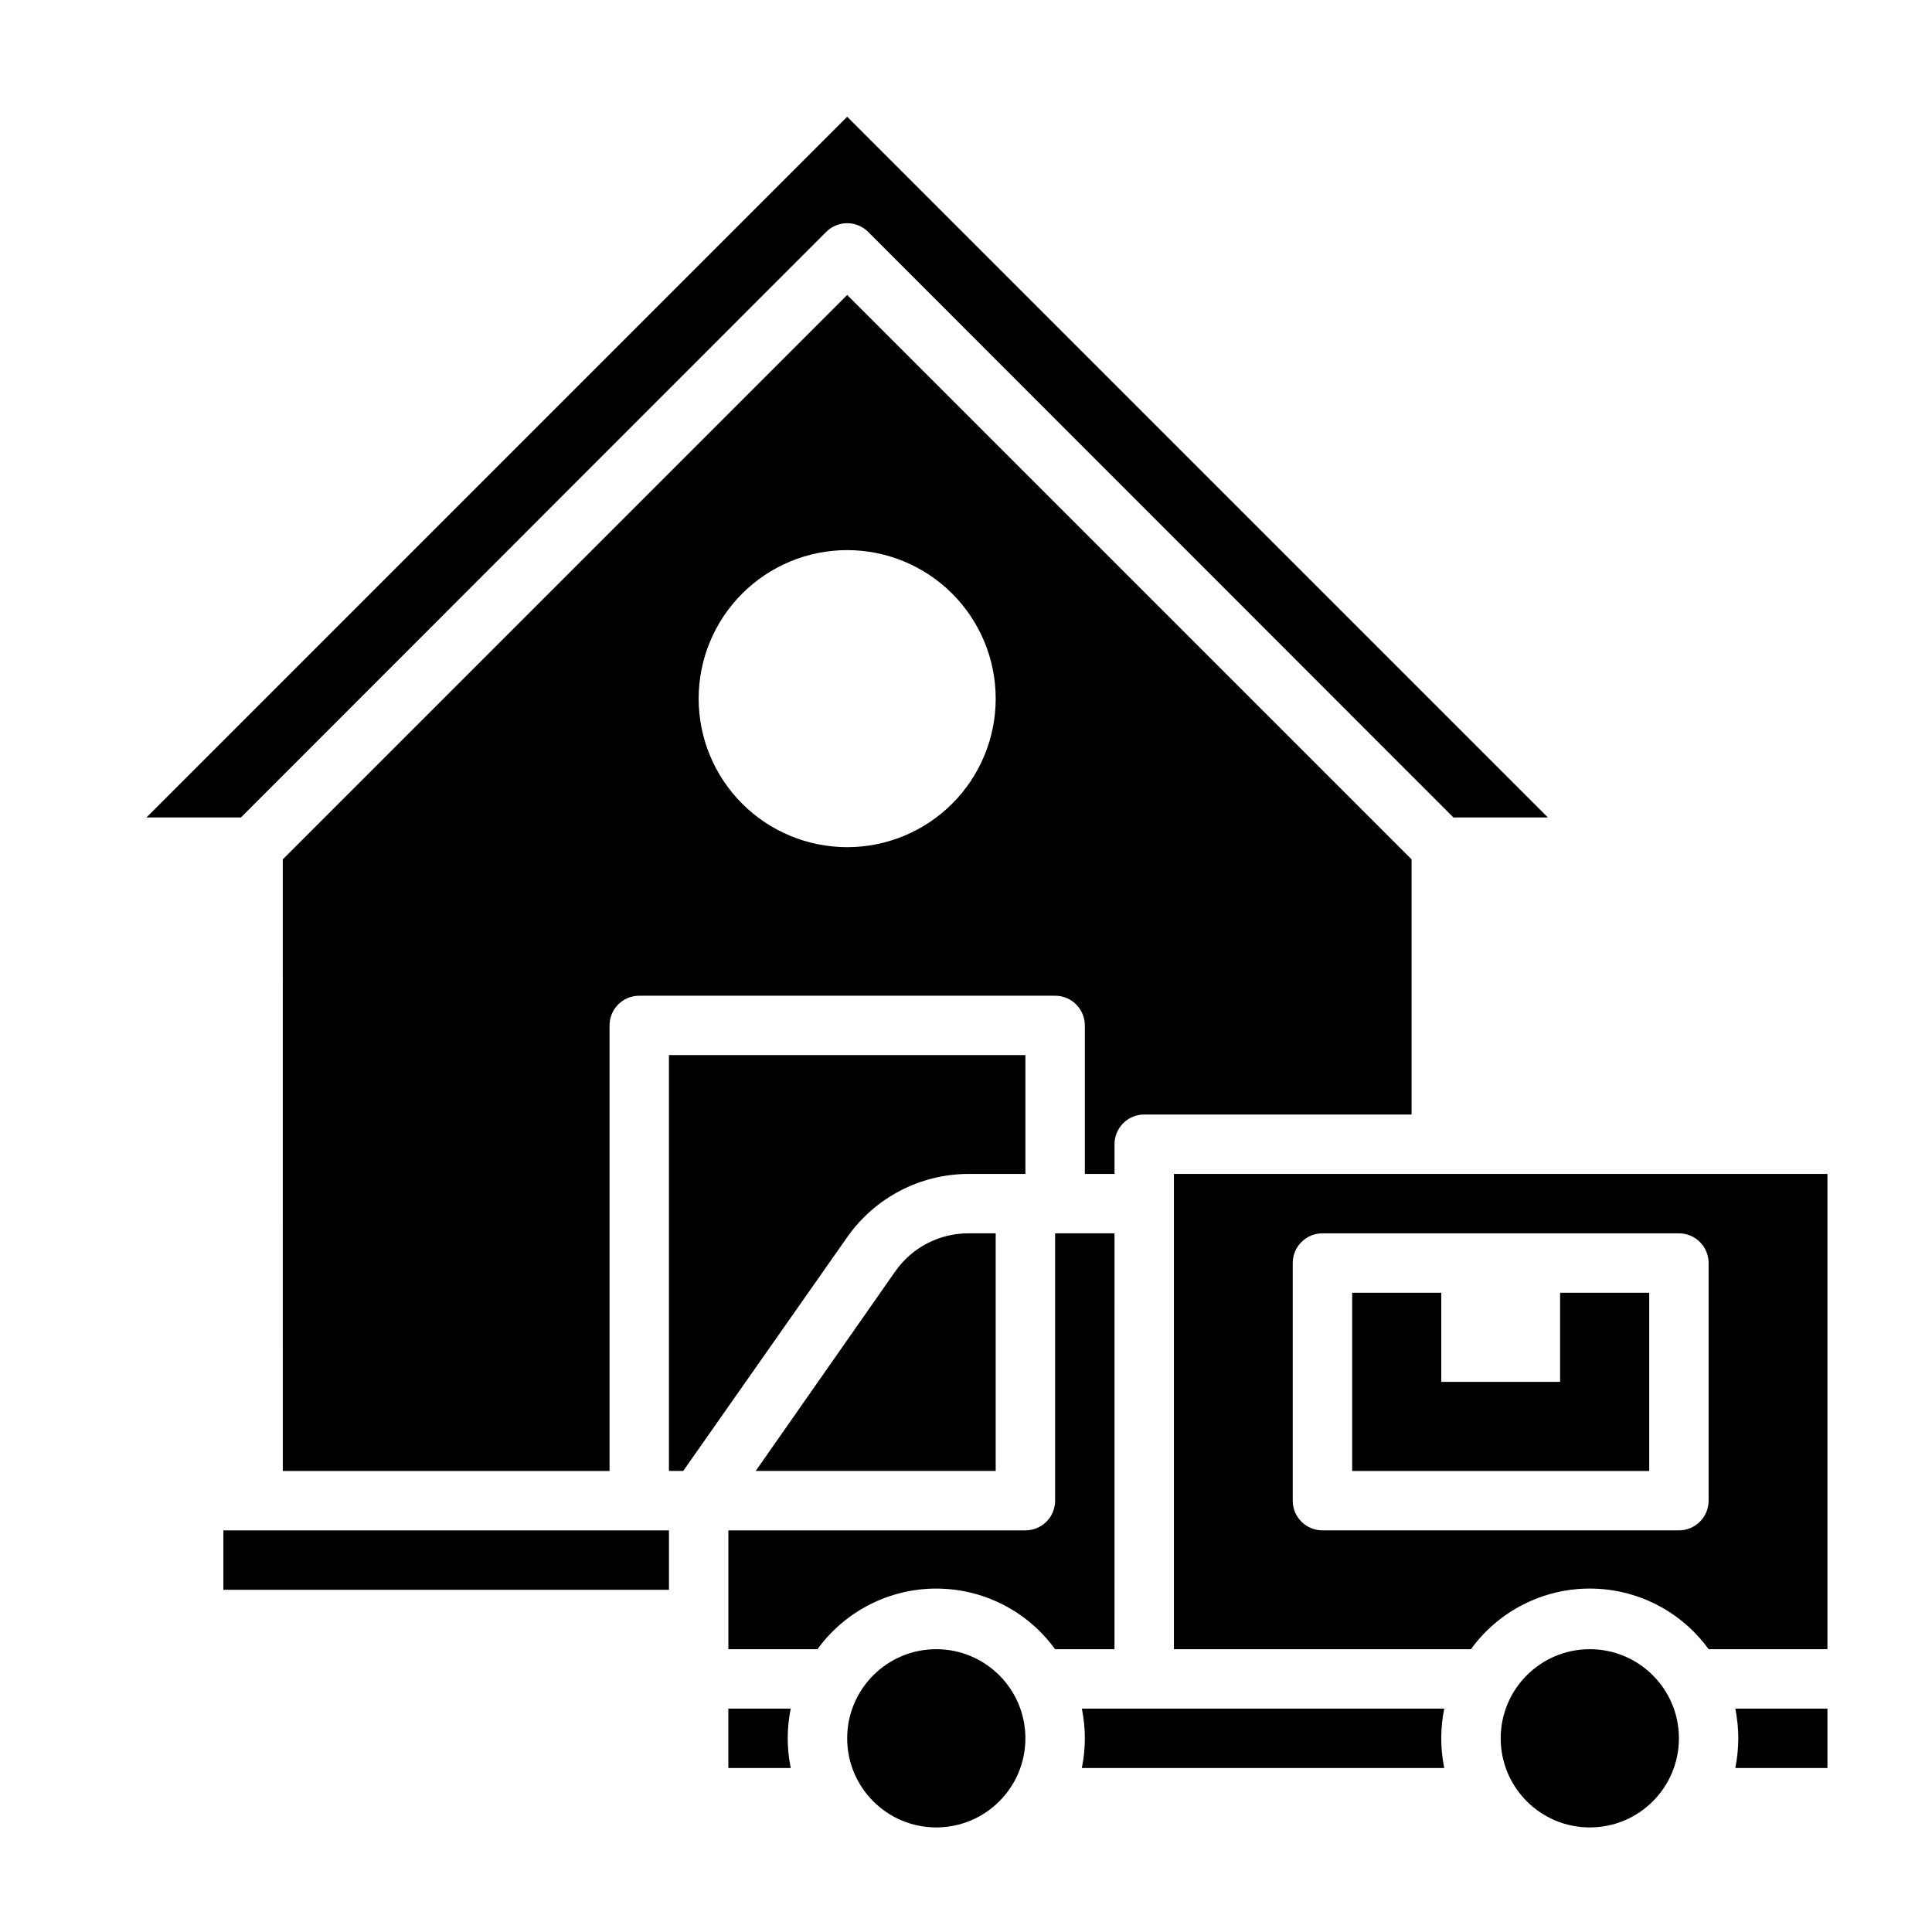
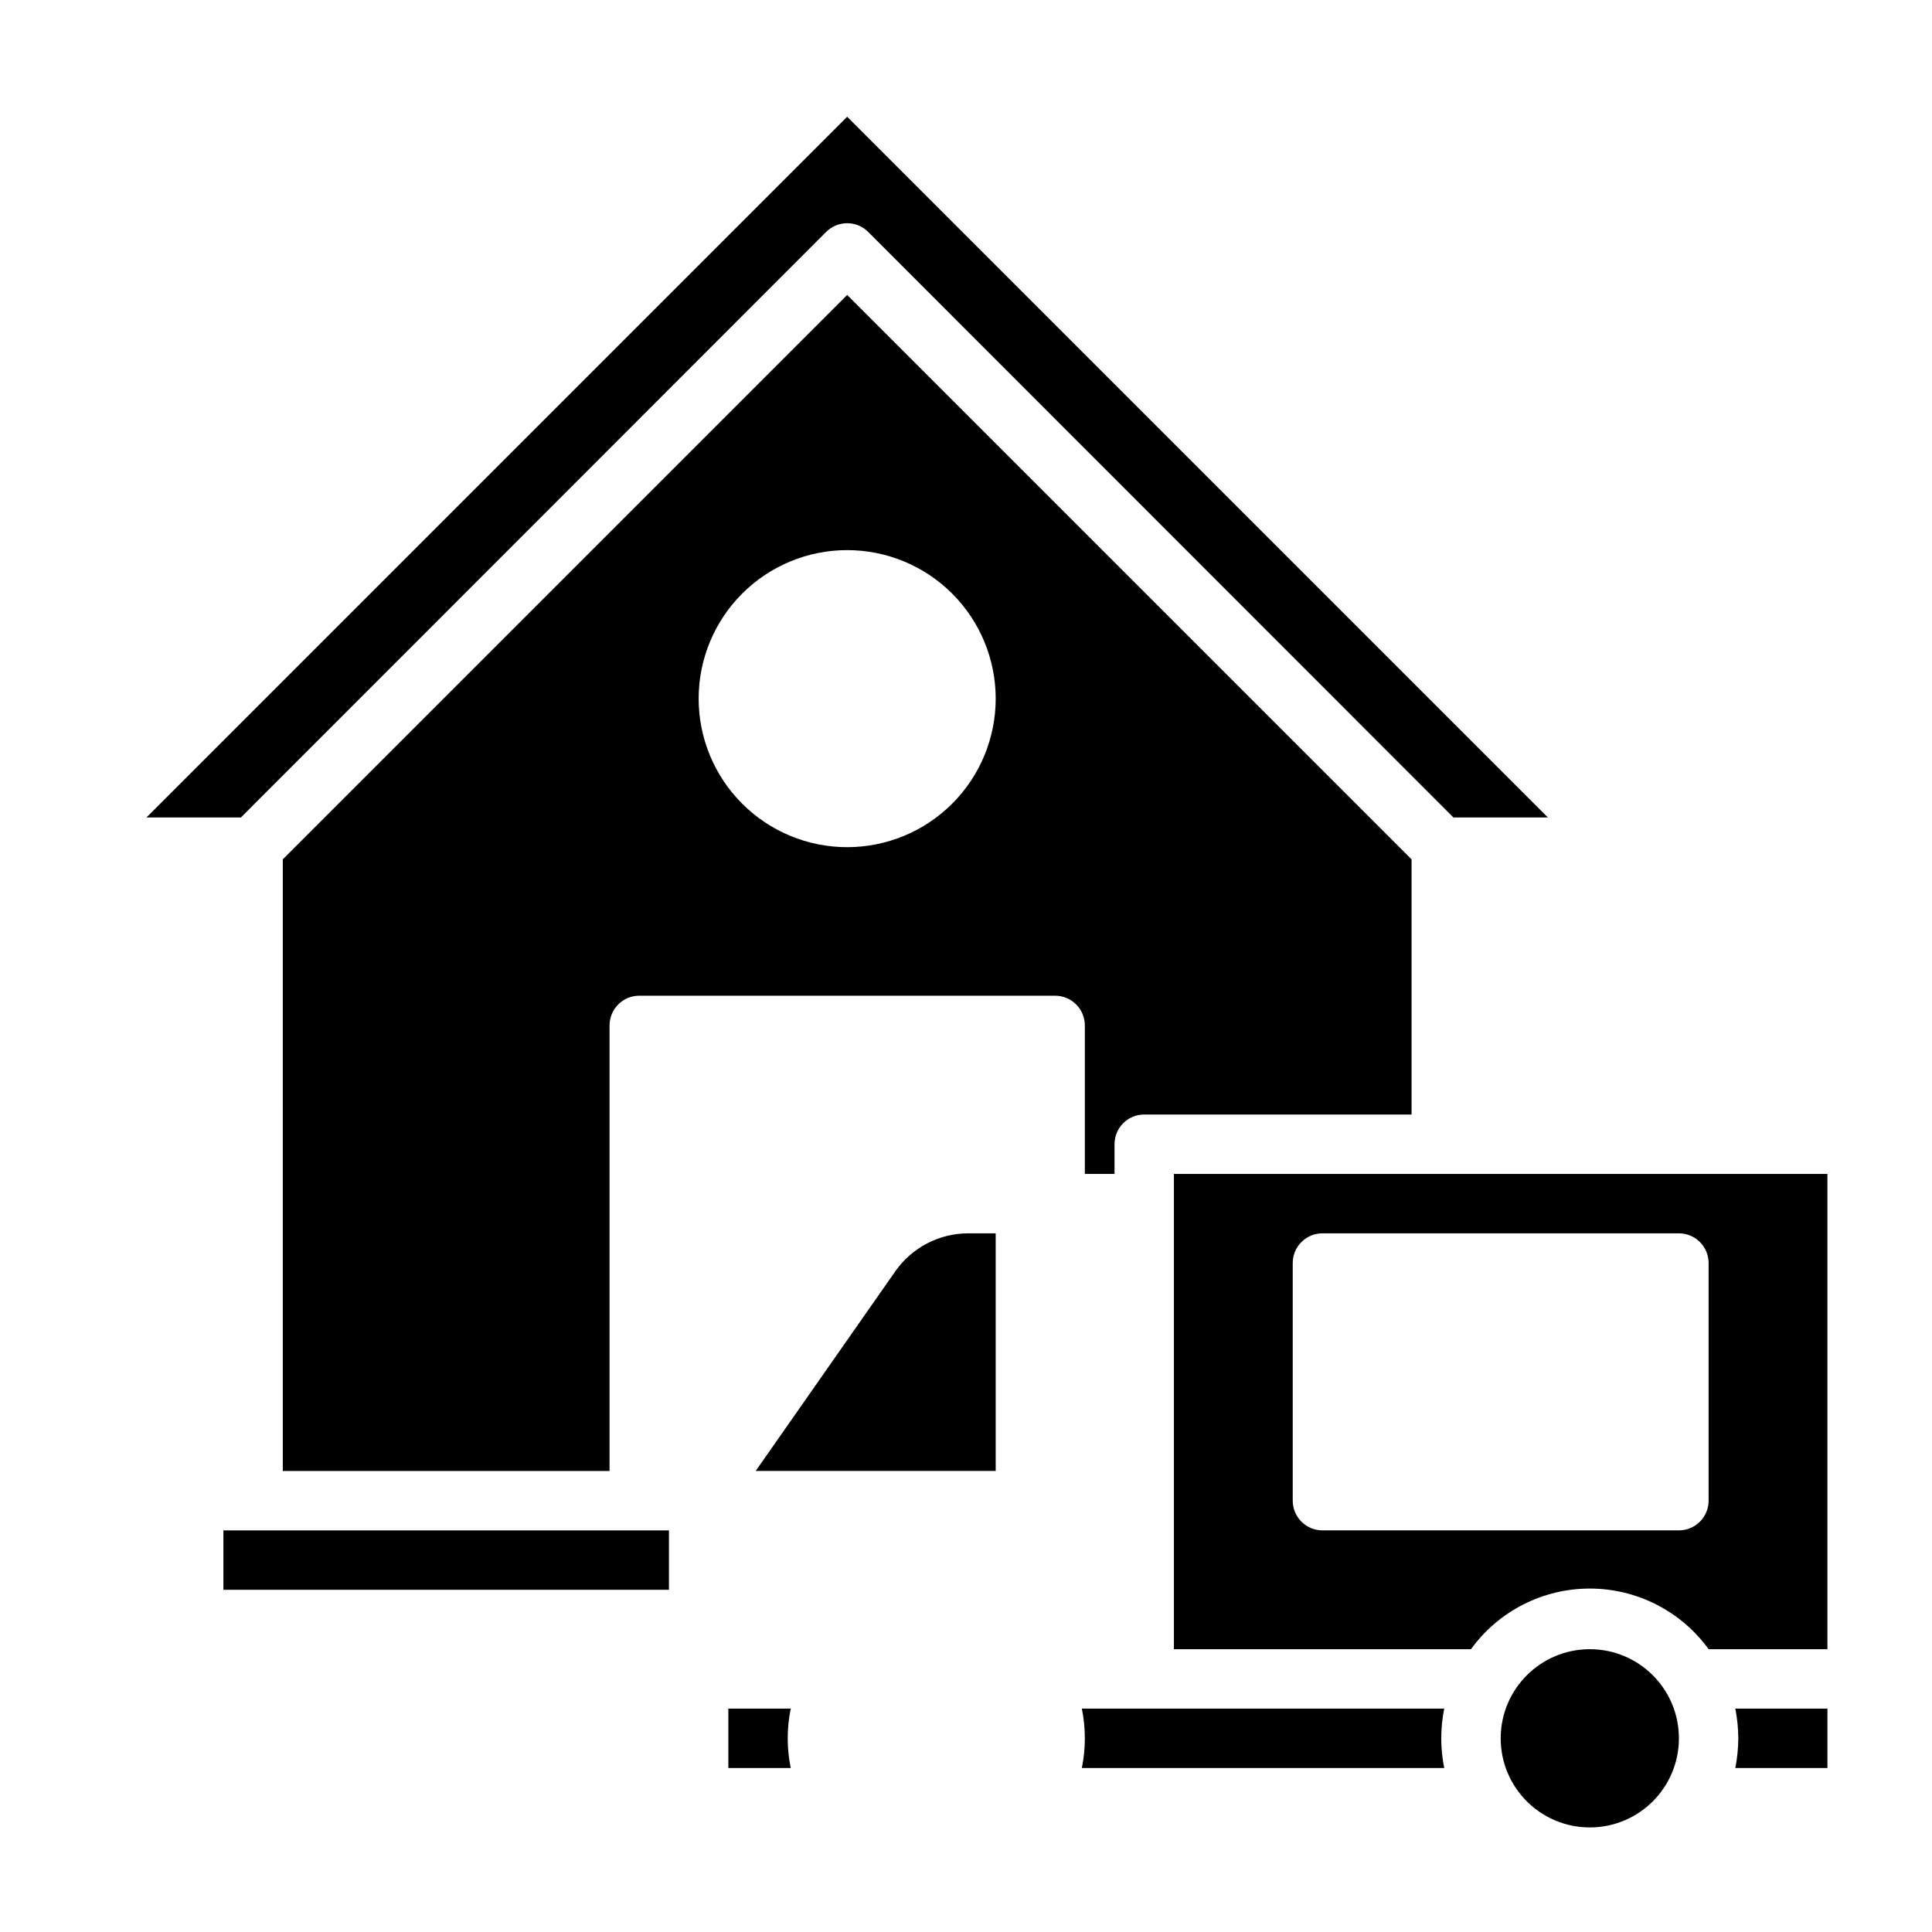
<svg xmlns="http://www.w3.org/2000/svg" fill="#000000" width="800px" height="800px" version="1.1" viewBox="144 144 512 512">
  <g>
    <path d="m381.26 480.92-36.996 52.902h63.605v-62.977h-7.242c-7.715-0.008-14.945 3.754-19.367 10.074z" />
    <path d="m337.02 596.8v15.742h16.531c-1.062-5.195-1.062-10.551 0-15.742z" />
-     <path d="m400.63 455.1h15.113v-31.488h-94.465v110.21h3.777l43.457-61.953c7.344-10.477 19.32-16.73 32.117-16.77z" />
-     <path d="m415.74 604.67c0 13.043-10.574 23.617-23.617 23.617s-23.613-10.574-23.613-23.617 10.57-23.617 23.613-23.617 23.617 10.574 23.617 23.617" />
    <path d="m439.36 455.1v-7.871c0-4.348 3.523-7.871 7.871-7.871h70.848v-67.621l-149.57-149.57-149.57 149.57 0.004 162.09h86.594v-118.08c0-4.348 3.523-7.871 7.871-7.871h110.21c2.09 0 4.09 0.828 5.566 2.305 1.477 1.477 2.309 3.481 2.309 5.566v39.359zm-70.848-86.59c-10.441 0-20.453-4.148-27.832-11.531-7.383-7.379-11.531-17.391-11.531-27.832 0-10.438 4.148-20.449 11.531-27.828 7.379-7.383 17.391-11.531 27.832-11.531 10.438 0 20.449 4.148 27.832 11.531 7.379 7.379 11.527 17.391 11.527 27.828 0 10.441-4.148 20.453-11.527 27.832-7.383 7.383-17.395 11.531-27.832 11.531z" />
    <path d="m362.92 205.48c1.477-1.488 3.488-2.328 5.59-2.328 2.098 0 4.109 0.84 5.586 2.328l155.08 155.16h25.031l-185.7-185.7-185.7 185.7h25.035z" />
    <path d="m203.2 549.57h118.08v15.742h-118.08z" />
    <path d="m604.67 604.67c-0.02 2.641-0.285 5.277-0.789 7.871h24.406v-15.742h-24.406c0.504 2.594 0.77 5.227 0.789 7.871z" />
-     <path d="m557.44 510.21h-31.488v-23.617h-23.613v47.234h78.719v-47.234h-23.617z" />
    <path d="m455.1 455.1v125.95h78.723c7.312-10.094 19.023-16.066 31.488-16.066s24.172 5.973 31.488 16.066h31.488v-125.95zm141.7 86.594c0 2.086-0.832 4.09-2.309 5.566-1.477 1.477-3.477 2.305-5.566 2.305h-94.465c-4.348 0-7.871-3.523-7.871-7.871v-62.977c0-4.348 3.523-7.871 7.871-7.871h94.465c2.09 0 4.09 0.828 5.566 2.305 1.477 1.477 2.309 3.481 2.309 5.566z" />
-     <path d="m439.36 470.85h-15.746v70.848c0 2.086-0.828 4.09-2.305 5.566-1.477 1.477-3.477 2.305-5.566 2.305h-78.719v31.488h23.617-0.004c7.316-10.094 19.023-16.066 31.488-16.066s24.176 5.973 31.488 16.066h15.742z" />
    <path d="m430.7 596.8c1.059 5.191 1.059 10.547 0 15.742h96.039c-1.059-5.195-1.059-10.551 0-15.742z" />
    <path d="m588.93 604.67c0 13.043-10.57 23.617-23.613 23.617s-23.617-10.574-23.617-23.617 10.574-23.617 23.617-23.617 23.613 10.574 23.613 23.617" />
  </g>
</svg>